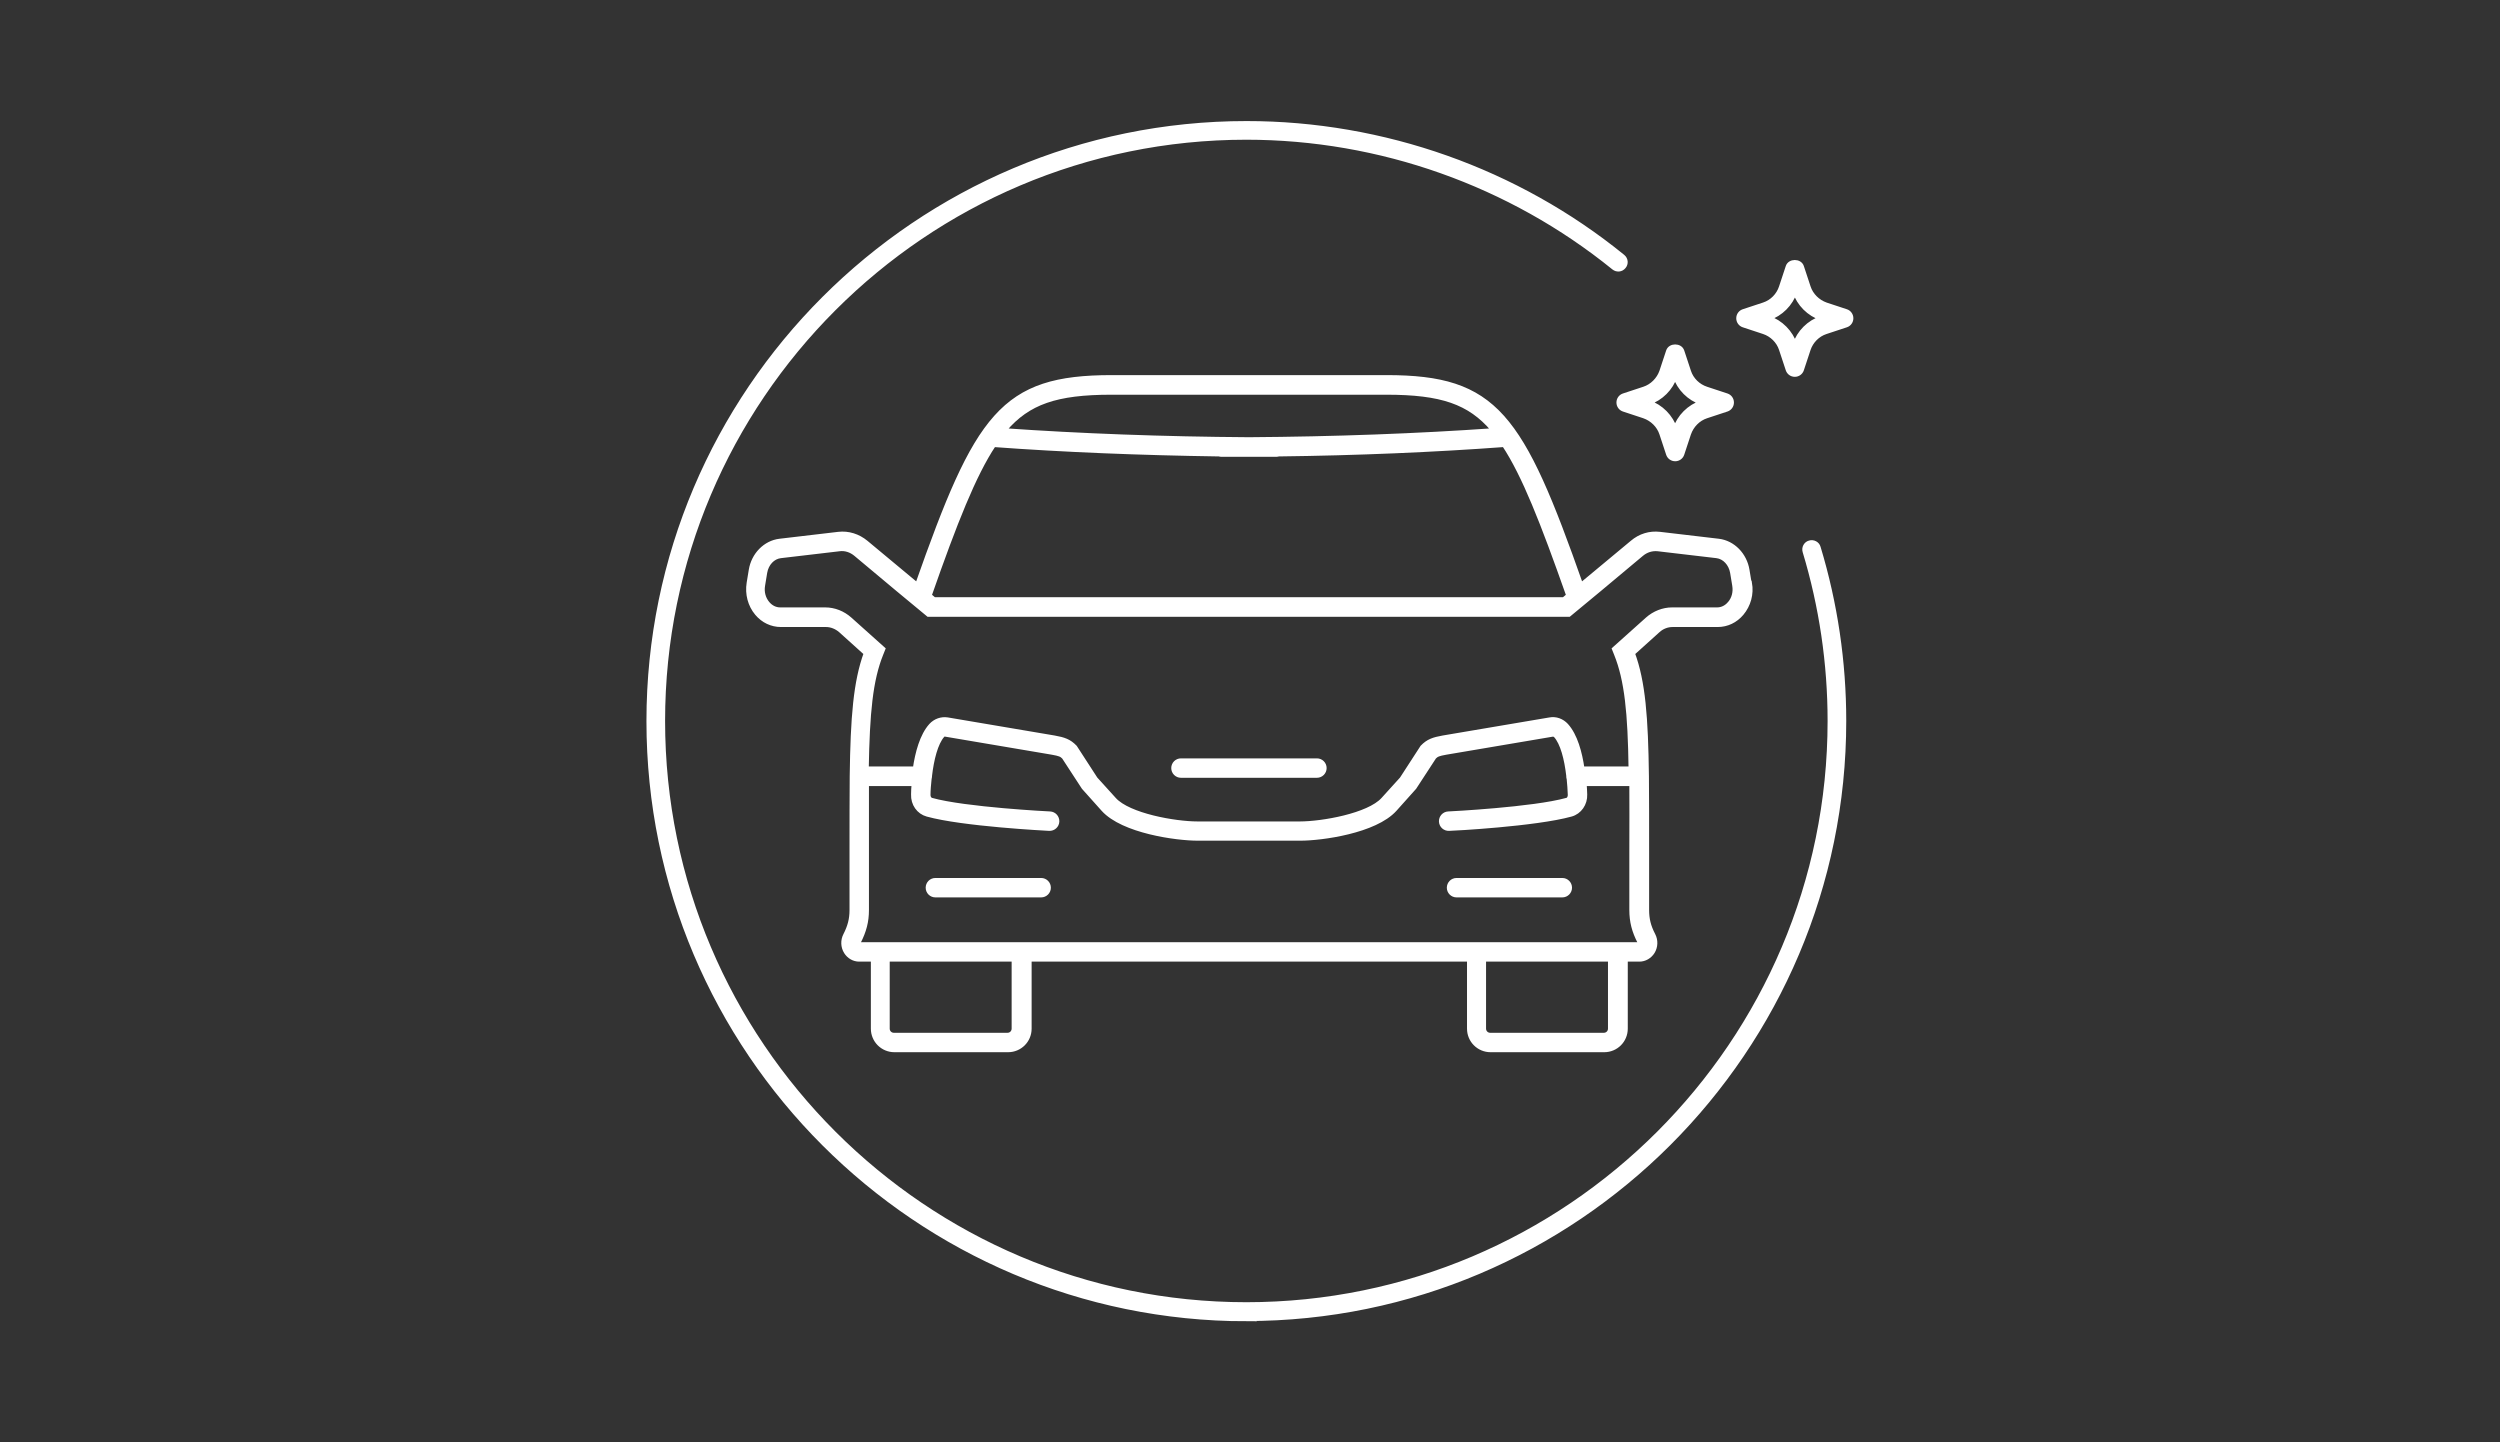
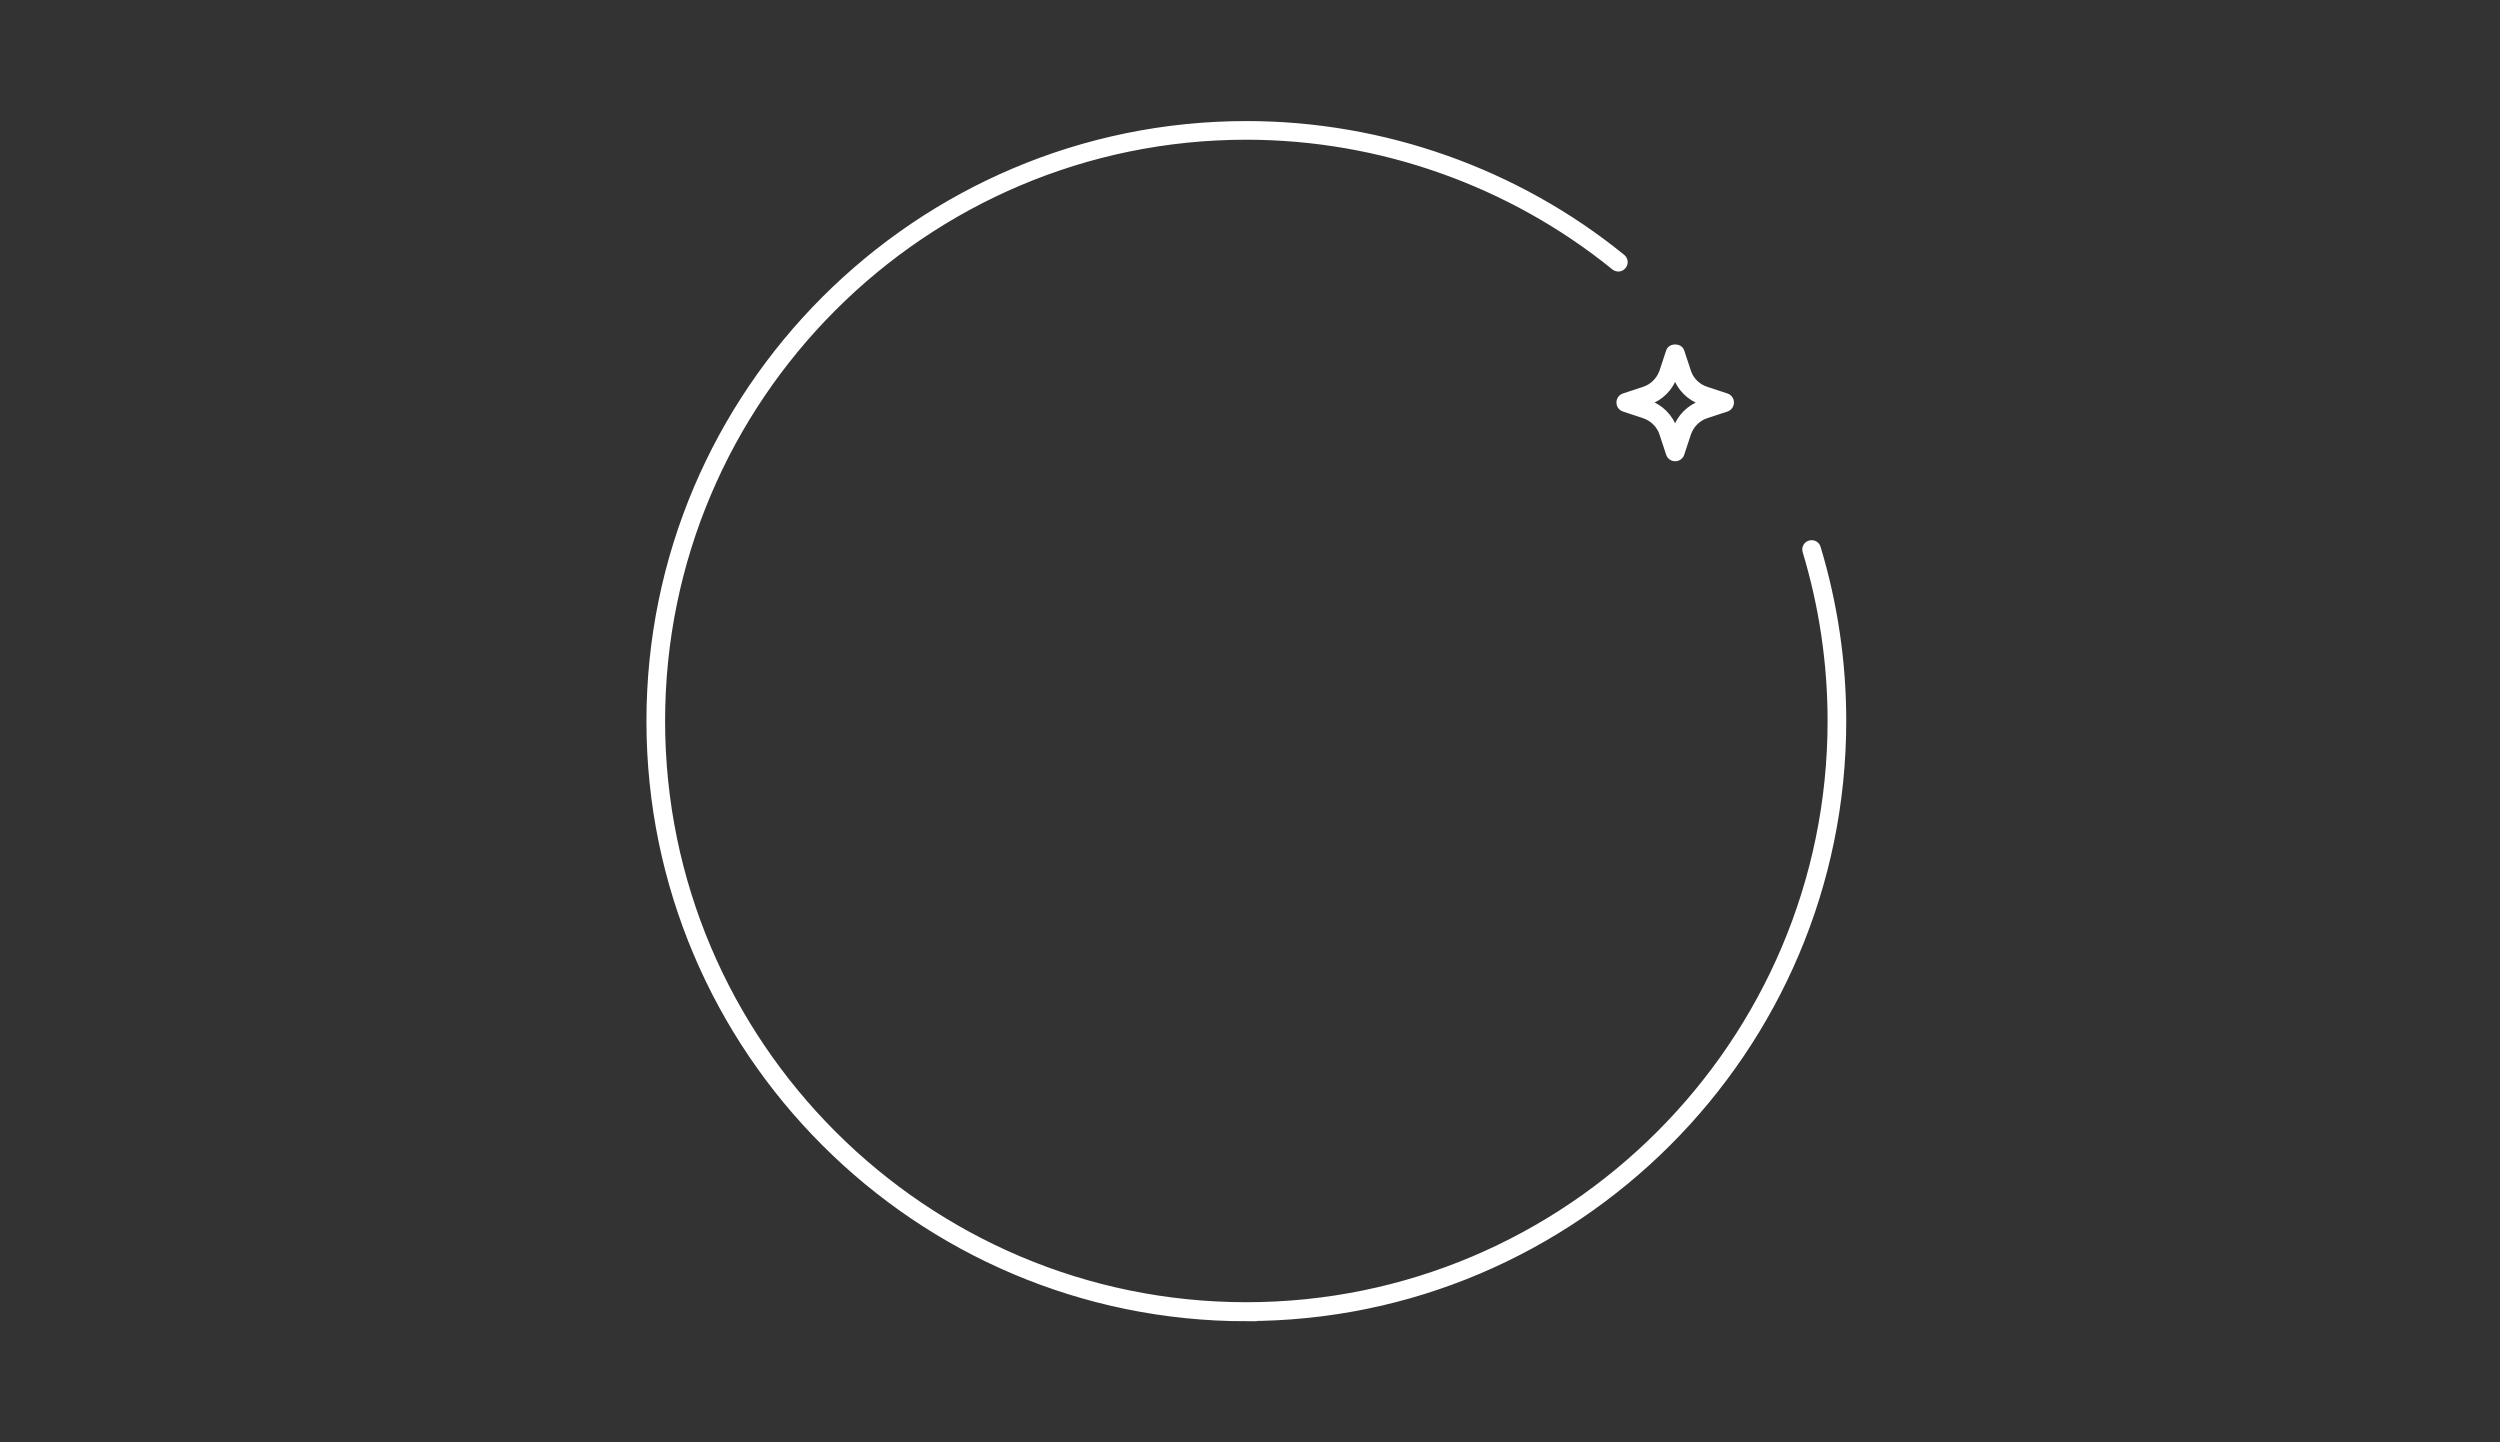
<svg xmlns="http://www.w3.org/2000/svg" id="Ebene_1" data-name="Ebene 1" viewBox="0 0 130 75">
  <rect x="0" y="0" width="130" height="75" fill="#333333" stroke="none" />
  <defs>
    <style> .cls-1 { fill: #fff; stroke: #fff; stroke-miterlimit: 10; stroke-width: .25px; } </style>
  </defs>
-   <path class="cls-1" d="M54.14,45.78h-5.5c-.21,0-.38.17-.38.38s.17.38.38.38h5.5c.21,0,.38-.17.38-.38s-.17-.38-.38-.38Z" />
-   <path class="cls-1" d="M90.96,30.32l-.11-.67c-.13-.8-.74-1.42-1.48-1.51l-3.06-.36c-.52-.06-1.02.09-1.43.44l-2.2,1.83h0s-.47.39-.47.39c-3.12-8.88-4.43-10.81-10.11-10.81h-14.29c-5.68,0-6.99,1.93-10.11,10.81l-.47-.39h0s-2.2-1.83-2.2-1.83c-.41-.34-.92-.5-1.43-.44l-3.06.36c-.74.09-1.35.71-1.48,1.51l-.11.67c-.09.57.06,1.14.42,1.57.32.38.76.59,1.24.59h2.34c.28,0,.55.11.77.3l1.32,1.19c-.54,1.48-.69,3.32-.73,6.4h0s0,0,0,0c-.01,1.12-.01,2.4-.01,3.9v.49h0v2.56c0,.48-.1.86-.33,1.31-.14.27-.13.6.03.86.15.24.4.39.68.39h.73v3.61c0,.61.49,1.1,1.1,1.1h5.91c.61,0,1.1-.49,1.1-1.1v-3.61h22.89v3.61c0,.61.49,1.1,1.1,1.1h5.91c.61,0,1.1-.49,1.1-1.1v-3.61h.73c.27,0,.53-.15.68-.39.16-.26.17-.59.03-.86-.24-.46-.33-.84-.33-1.31v-2.56h0v-.49c0-1.49,0-2.77-.01-3.9h0s0,0,0,0c-.04-3.07-.18-4.91-.73-6.4l1.32-1.19c.22-.2.49-.3.77-.3h2.34c.48,0,.92-.21,1.24-.59.36-.43.52-1,.42-1.57ZM57.8,20.4h14.29c2.87,0,4.33.5,5.55,1.93l.05.06c-3.95.28-8.32.44-12.75.47-4.43-.03-8.79-.19-12.75-.47l.05-.06c1.22-1.42,2.68-1.93,5.55-1.93ZM51.66,23.12c3.64.27,7.65.43,11.74.49.03.01.07.02.11.02.48,0,.96,0,1.43,0,.48,0,.95,0,1.43,0,.04,0,.07-.01.11-.02,4.1-.05,8.1-.22,11.74-.49,1.04,1.57,2,4.02,3.35,7.85l-.25.21h-32.75l-.25-.21c1.34-3.83,2.31-6.28,3.35-7.85ZM52.73,53.49c0,.19-.15.34-.34.34h-5.91c-.19,0-.34-.15-.34-.34v-3.61h6.59v3.61ZM83.74,53.49c0,.19-.15.34-.34.34h-5.91c-.19,0-.34-.15-.34-.34v-3.61h6.59v3.61ZM85.26,49.1l-.02.02h-40.58l-.02-.02s-.03-.07,0-.12c.29-.57.42-1.06.42-1.66v-2.56h0v-.49c0-1.33,0-2.49,0-3.52h2.47c-.02.2-.03.39-.03.56-.02.49.28.91.72,1.03,1.84.51,6.15.73,6.34.74.21.01.39-.15.4-.36.01-.21-.15-.39-.36-.4-.04,0-4.42-.22-6.17-.71-.1-.03-.17-.14-.17-.27,0-.27.03-.56.06-.86.01-.04.02-.07.02-.11v-.03c.1-.86.31-1.7.66-2.1.04-.05.1-.07.16-.06l5.55.94c.39.07.49.11.62.24l1.03,1.58,1.02,1.14c1.02,1.13,3.79,1.51,4.9,1.51h5.34c1.11,0,3.88-.38,4.9-1.51l1.02-1.14,1.03-1.58c.13-.13.23-.17.62-.24l5.55-.94c.05,0,.11.01.16.06.36.39.57,1.23.67,2.1v.03s0,.08.02.11c.03.29.05.58.06.86,0,.13-.07.25-.17.27-1.75.49-6.13.71-6.17.71-.21.01-.37.19-.36.4.01.21.19.37.4.36.18,0,4.5-.23,6.34-.74.44-.12.74-.55.72-1.03,0-.17-.02-.36-.03-.56h2.47c0,1.03.01,2.19,0,3.52v.49h0v2.56c0,.6.13,1.1.42,1.66.02.04.01.09,0,.12ZM89.95,31.39c-.18.21-.41.32-.66.32h-2.34c-.46,0-.92.18-1.28.5l-1.72,1.54.1.25c.55,1.36.72,3.07.76,5.98h-2.54c-.12-.84-.36-1.73-.83-2.25-.22-.24-.54-.36-.85-.3l-5.55.94c-.5.09-.77.18-1.07.49l-.02.03-1.05,1.62-.97,1.07c-.76.84-3.19,1.26-4.33,1.26h-5.34c-1.15,0-3.57-.42-4.33-1.26l-.97-1.07-1.05-1.62-.02-.03c-.3-.31-.57-.4-1.07-.49l-5.55-.94c-.31-.05-.63.06-.85.3-.47.52-.71,1.42-.83,2.25h-2.54c.05-2.91.21-4.62.76-5.98l.1-.25-1.72-1.54c-.36-.32-.81-.5-1.28-.5h-2.34c-.25,0-.48-.11-.66-.32-.22-.26-.31-.6-.25-.95l.11-.67c.08-.47.41-.82.82-.87l3.06-.36c.3-.04.61.06.86.27l2.2,1.84h0s0,0,0,0l1.57,1.3h33.3l1.57-1.3h0s0,0,0,0l2.2-1.84c.25-.21.55-.3.86-.27l3.06.36c.41.05.74.41.82.87l.11.67c.06.35-.03.7-.25.95Z" />
-   <path class="cls-1" d="M81.24,45.78h-5.5c-.21,0-.38.17-.38.38s.17.38.38.38h5.5c.21,0,.38-.17.38-.38s-.17-.38-.38-.38Z" />
-   <path class="cls-1" d="M68.48,39.56h-7.07c-.21,0-.38.17-.38.38s.17.38.38.38h7.07c.21,0,.38-.17.38-.38s-.17-.38-.38-.38Z" />
  <path class="cls-1" d="M87.11,23.86h0c-.16,0-.3-.1-.35-.25l-.35-1.06c-.14-.43-.49-.77-.92-.92l-1.06-.35c-.15-.05-.25-.19-.25-.35s.1-.3.25-.35l1.06-.35c.43-.14.77-.49.92-.91l.35-1.06c.1-.3.6-.3.7,0l.35,1.06c.14.43.49.77.92.91l1.06.35c.15.05.25.19.25.35s-.1.3-.25.35l-1.06.35c-.43.14-.77.49-.92.92l-.35,1.06c-.05.15-.19.25-.35.25ZM85.7,20.93h.02c.65.22,1.16.74,1.38,1.39v.02s.01-.02.01-.02c.22-.65.73-1.16,1.38-1.38h.02s-.02-.01-.02-.01c-.65-.22-1.16-.73-1.38-1.38v-.02s-.01.02-.01.02c-.22.65-.73,1.16-1.38,1.38h-.02Z" />
-   <path class="cls-1" d="M93.33,19.47h0c-.16,0-.3-.1-.35-.25l-.35-1.06c-.14-.43-.49-.77-.91-.91l-1.06-.35c-.15-.05-.25-.19-.25-.35s.1-.3.25-.35l1.06-.35c.43-.14.77-.49.91-.92l.35-1.06c.1-.3.6-.3.7,0l.35,1.06c.14.43.49.77.91.92l1.06.35c.15.05.25.19.25.35s-.1.3-.25.35l-1.06.35c-.43.14-.77.49-.91.91l-.35,1.06c-.05.15-.19.25-.35.25ZM91.93,16.54h.02c.65.22,1.16.74,1.38,1.39v.02s.01-.02.01-.02c.22-.65.73-1.16,1.38-1.38h.02s-.02-.01-.02-.01c-.65-.22-1.16-.73-1.38-1.38v-.02s-.01.02-.01.02c-.22.65-.73,1.16-1.38,1.38h-.02Z" />
  <path class="cls-1" d="M64.82,68.58c-17.14,0-31.08-13.94-31.08-31.08s13.94-31.08,31.08-31.08c7.11,0,14.06,2.46,19.56,6.93.16.13.18.36.05.51-.13.16-.35.18-.51.05-5.38-4.36-12.16-6.77-19.11-6.77-16.74,0-30.35,13.62-30.35,30.35s13.62,30.35,30.35,30.35,30.35-13.62,30.35-30.35c0-3-.44-5.96-1.3-8.81-.06-.19.05-.4.24-.45.19-.06.4.05.45.24.88,2.91,1.33,5.95,1.33,9.02,0,17.14-13.94,31.08-31.08,31.08Z" />
</svg>